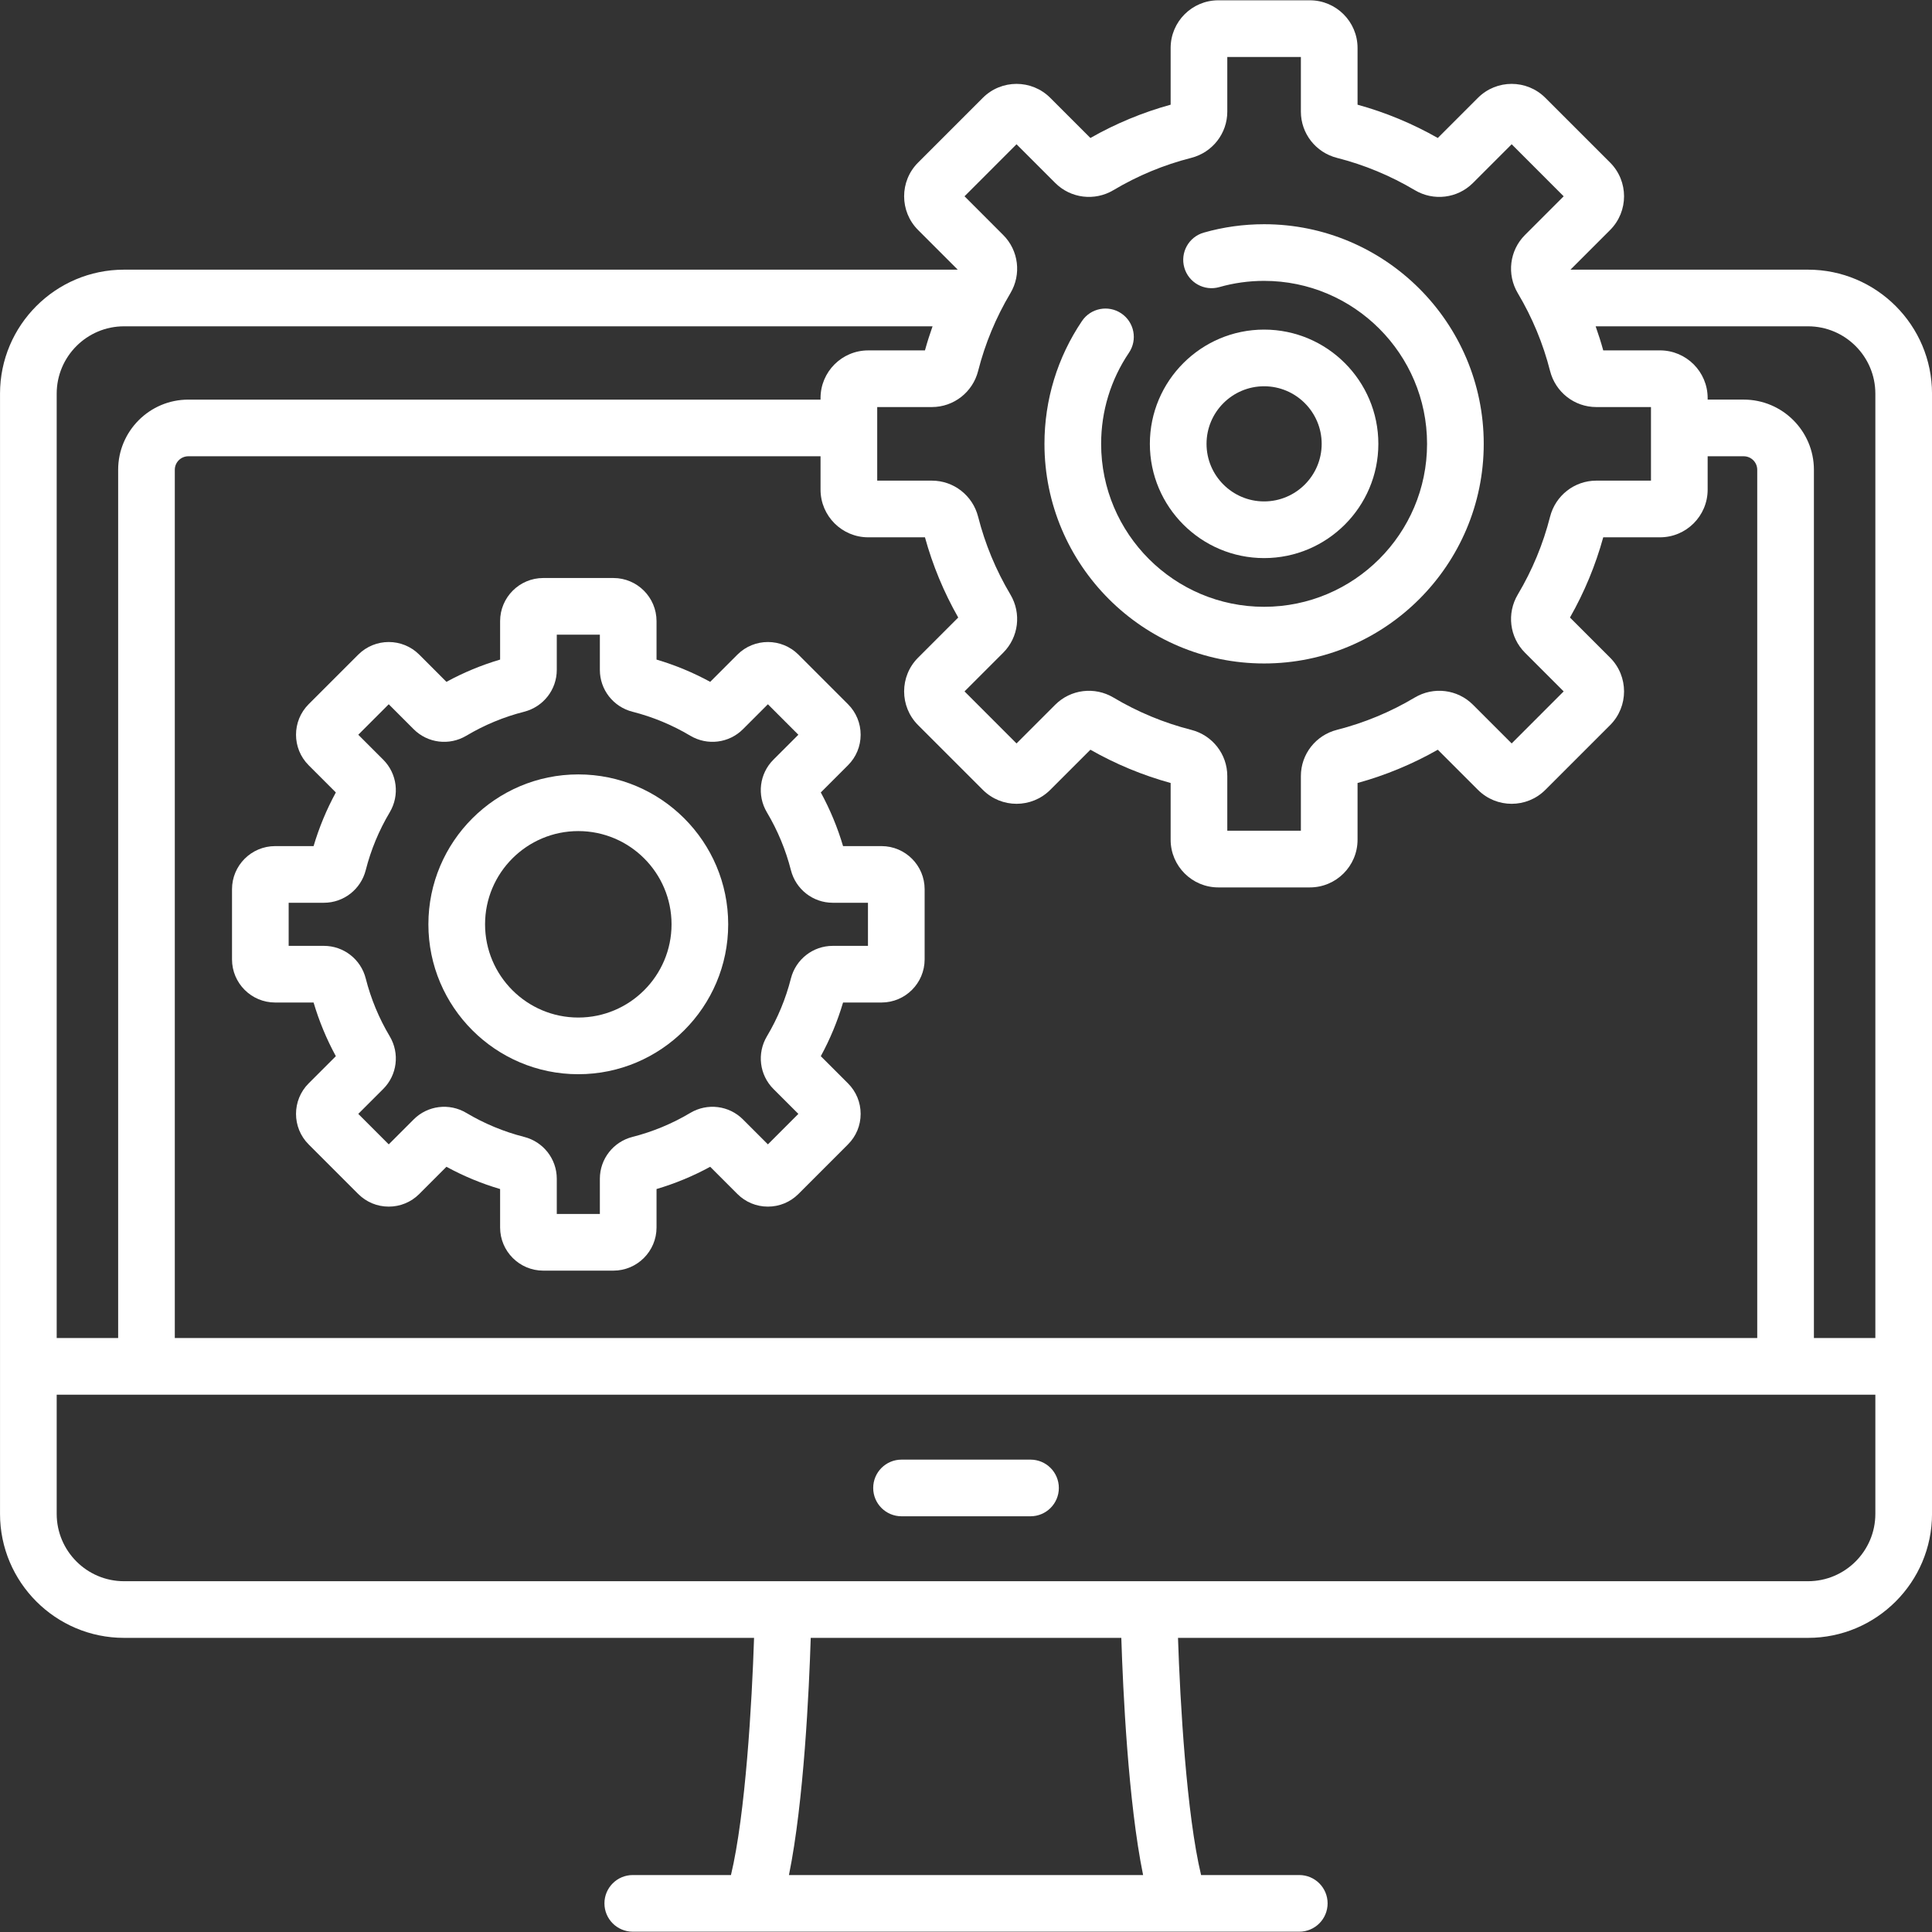
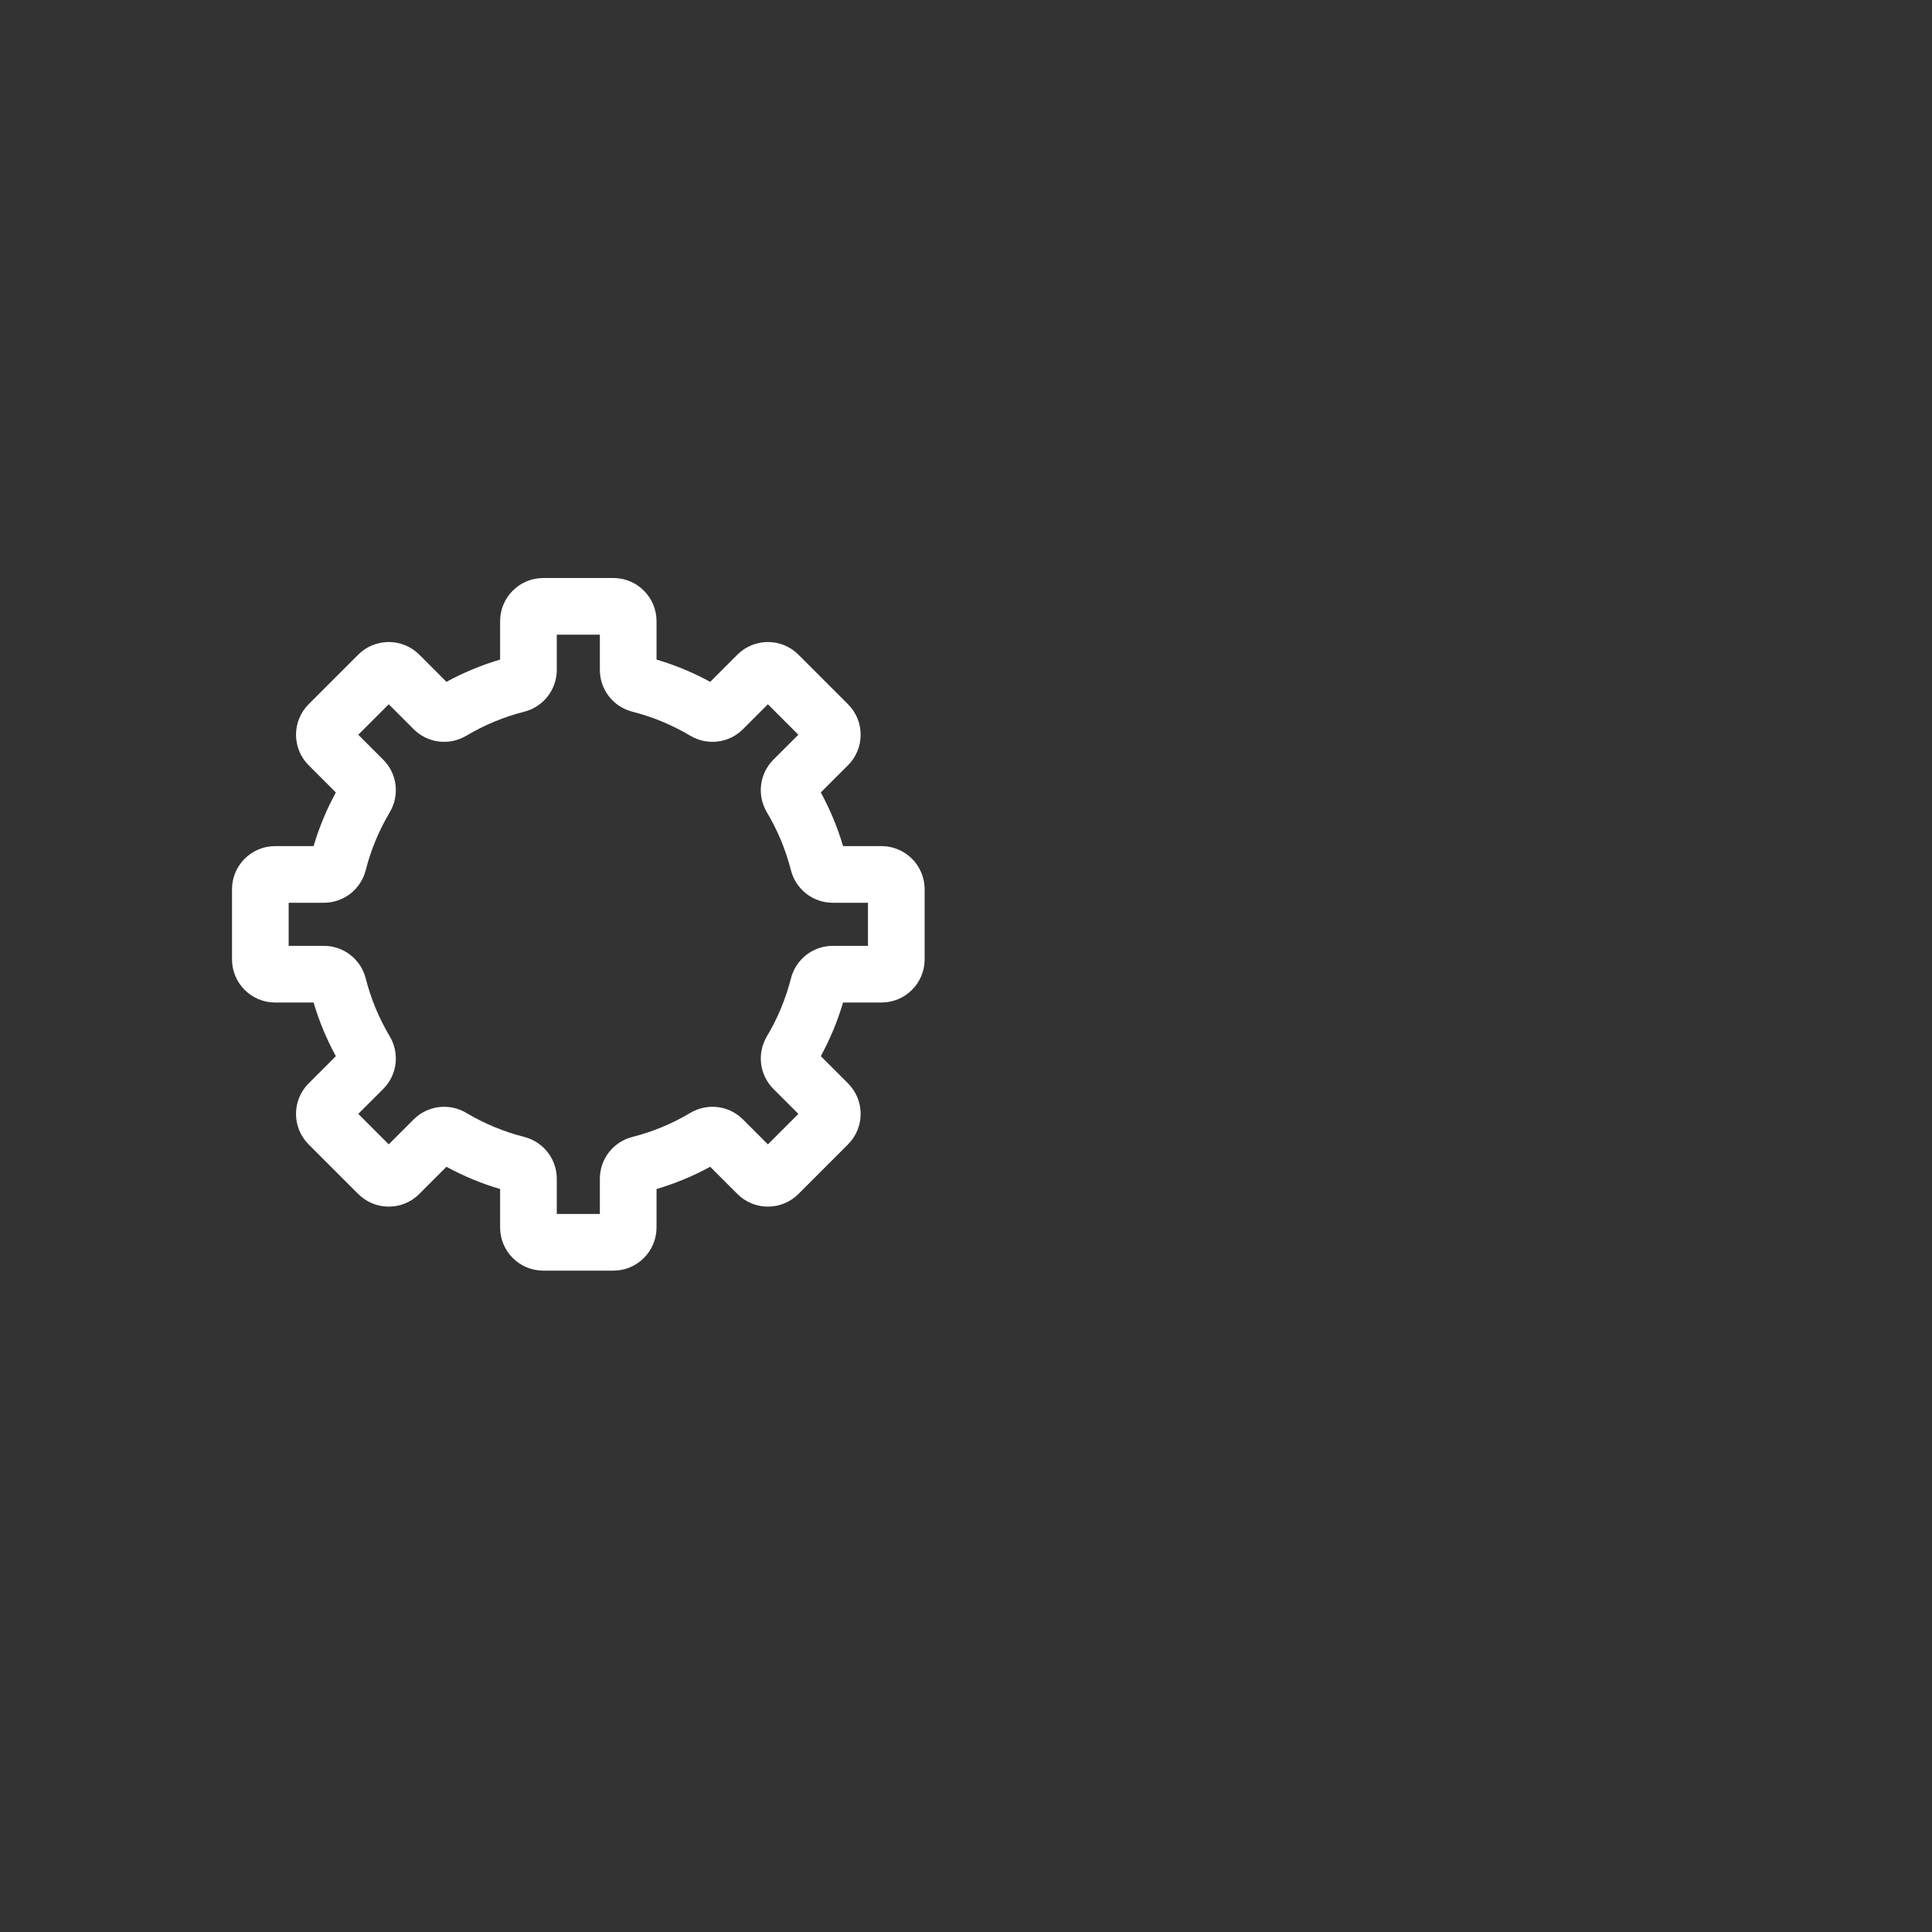
<svg xmlns="http://www.w3.org/2000/svg" width="90" height="90" viewBox="0 0 90 90" fill="none">
  <rect x="0" y="0" width="90" height="90" fill="#333333" stroke="none" />
-   <path d="M48.005 70.634C48.734 70.634 49.325 70.043 49.325 69.315C49.325 68.585 48.734 67.995 48.005 67.995H41.996C41.268 67.995 40.677 68.585 40.677 69.315C40.677 70.044 41.268 70.634 41.996 70.634H48.005Z" fill="white" />
-   <path d="M84.225 12.562H73.158L75.006 10.714C75.871 9.848 75.871 8.44 75.006 7.574L71.988 4.557C71.122 3.691 69.715 3.691 68.849 4.557L66.978 6.428C65.799 5.757 64.544 5.236 63.24 4.877V2.234C63.24 1.01 62.244 0.014 61.02 0.014H56.752C55.529 0.014 54.533 1.01 54.533 2.234V4.877C53.229 5.236 51.974 5.756 50.795 6.428L48.924 4.557C48.058 3.691 46.65 3.691 45.784 4.557L42.767 7.574C41.901 8.44 41.901 9.848 42.767 10.714L44.615 12.562H5.777C2.592 12.562 0.001 15.153 0.001 18.338V70.522C0.001 73.707 2.592 76.298 5.777 76.298H18.017V73.659H5.777C4.048 73.659 2.641 72.251 2.641 70.522V64.971H87.361V70.522C87.361 72.251 85.954 73.659 84.225 73.659H18.017V76.298H35.127C35.029 79.311 34.728 84.523 34.051 87.347H29.477C28.748 87.347 28.157 87.937 28.157 88.666C28.157 89.395 28.748 89.986 29.477 89.986H60.525C61.254 89.986 61.845 89.395 61.845 88.666C61.845 87.937 61.254 87.347 60.525 87.347H55.951C55.275 84.523 54.974 79.311 54.876 76.298H84.225C87.41 76.298 90.001 73.707 90.001 70.522V18.338C90.001 15.153 87.41 12.562 84.225 12.562ZM36.752 87.347C37.45 83.928 37.69 78.714 37.767 76.298H52.235C52.312 78.714 52.552 83.928 53.25 87.347H36.752ZM46.734 10.948L44.931 9.144L47.354 6.72L49.158 8.524C49.877 9.242 50.991 9.38 51.868 8.858C53 8.183 54.219 7.678 55.49 7.355C56.481 7.102 57.172 6.217 57.172 5.201V2.654H60.6V5.201C60.6 6.217 61.292 7.103 62.283 7.355C63.554 7.678 64.773 8.184 65.905 8.857C66.782 9.38 67.896 9.243 68.615 8.524L70.419 6.72L72.842 9.144L71.038 10.948C70.32 11.666 70.183 12.781 70.705 13.658C71.379 14.789 71.885 16.008 72.208 17.28C72.46 18.27 73.345 18.962 74.361 18.962H76.909V22.39H74.361C73.345 22.39 72.46 23.082 72.208 24.072C71.885 25.344 71.379 26.563 70.705 27.695C70.183 28.572 70.32 29.686 71.039 30.405L72.842 32.208L70.419 34.632L68.615 32.828C67.896 32.109 66.782 31.973 65.905 32.494C64.773 33.169 63.554 33.674 62.283 33.998C61.292 34.249 60.6 35.135 60.6 36.151V38.698H57.172V36.151C57.172 35.135 56.481 34.249 55.49 33.998C54.218 33.674 53 33.169 51.868 32.494C50.991 31.973 49.877 32.11 49.158 32.828L47.354 34.632L44.931 32.208L46.734 30.405C47.453 29.686 47.59 28.571 47.068 27.695C46.394 26.562 45.888 25.344 45.565 24.073C45.313 23.082 44.428 22.39 43.411 22.39H40.864V18.962H43.411C44.428 18.962 45.313 18.27 45.565 17.28C45.888 16.008 46.394 14.79 47.068 13.658C47.59 12.781 47.453 11.667 46.734 10.948ZM5.504 21.884V62.331H2.641V18.338C2.641 16.609 4.048 15.201 5.777 15.201H43.442C43.311 15.571 43.192 15.944 43.088 16.323H40.444C39.22 16.323 38.224 17.318 38.224 18.542V18.616H8.772C6.97 18.615 5.504 20.082 5.504 21.884ZM81.859 62.331H8.143V21.884C8.143 21.537 8.426 21.255 8.772 21.255H38.224V22.81C38.224 24.034 39.22 25.03 40.444 25.03H43.088C43.447 26.334 43.967 27.588 44.638 28.767L42.767 30.638C41.901 31.504 41.901 32.912 42.767 33.778L45.785 36.795C46.651 37.661 48.058 37.661 48.924 36.795L50.795 34.925C51.974 35.596 53.228 36.116 54.533 36.475V39.119C54.533 40.343 55.529 41.339 56.753 41.339H61.02C62.244 41.339 63.24 40.343 63.24 39.119V36.475C64.544 36.116 65.799 35.596 66.978 34.925L68.849 36.795C69.715 37.661 71.122 37.661 71.988 36.795L75.006 33.778C75.871 32.912 75.871 31.504 75.006 30.638L73.135 28.767C73.806 27.589 74.326 26.334 74.685 25.03H77.329C78.553 25.03 79.549 24.034 79.549 22.81V21.255H81.23C81.577 21.255 81.859 21.537 81.859 21.884L81.859 62.331ZM87.361 62.331H84.499V21.884C84.499 20.082 83.032 18.615 81.23 18.615H79.549V18.542C79.549 17.318 78.553 16.322 77.329 16.322H74.685C74.581 15.944 74.462 15.571 74.331 15.201H84.225C85.954 15.201 87.361 16.608 87.361 18.338V62.331Z" fill="white" />
-   <path d="M58.887 30.907C64.528 30.907 69.118 26.317 69.118 20.676C69.118 15.034 64.528 10.445 58.887 10.445C57.932 10.445 56.987 10.576 56.077 10.836C55.376 11.035 54.97 11.766 55.17 12.467C55.37 13.168 56.1 13.574 56.801 13.374C57.475 13.182 58.177 13.084 58.886 13.084C63.072 13.084 66.478 16.49 66.478 20.676C66.478 24.862 63.072 28.267 58.886 28.267C54.7 28.267 51.295 24.862 51.295 20.676C51.295 19.154 51.743 17.687 52.591 16.432C52.999 15.828 52.84 15.008 52.236 14.6C51.632 14.192 50.811 14.35 50.403 14.954C49.26 16.647 48.655 18.626 48.655 20.676C48.655 26.318 53.245 30.907 58.887 30.907Z" fill="white" />
-   <path d="M64.209 20.676C64.209 17.742 61.822 15.354 58.887 15.354C55.953 15.354 53.565 17.742 53.565 20.676C53.565 23.611 55.953 25.998 58.887 25.998C61.822 25.998 64.209 23.611 64.209 20.676ZM56.205 20.676C56.205 19.197 57.408 17.994 58.887 17.994C60.366 17.994 61.569 19.197 61.569 20.676C61.569 22.155 60.366 23.358 58.887 23.358C57.408 23.358 56.205 22.155 56.205 20.676Z" fill="white" />
  <path d="M41.064 39.415H39.273C39.017 38.548 38.669 37.711 38.236 36.915L39.503 35.648C39.883 35.268 40.092 34.764 40.092 34.227C40.092 33.69 39.883 33.186 39.504 32.806L37.193 30.495C36.409 29.712 35.135 29.712 34.351 30.495L33.084 31.763C32.288 31.329 31.45 30.982 30.584 30.726V28.935C30.584 27.827 29.683 26.926 28.575 26.926H25.306C24.199 26.926 23.297 27.827 23.297 28.935V30.726C22.431 30.982 21.593 31.329 20.797 31.763L19.53 30.495C18.747 29.712 17.472 29.712 16.689 30.495L14.377 32.806C13.594 33.59 13.594 34.864 14.378 35.648L15.645 36.915C15.212 37.711 14.864 38.548 14.608 39.415H12.817C11.709 39.415 10.808 40.316 10.808 41.424V44.692C10.808 45.8 11.709 46.701 12.817 46.701H14.608C14.864 47.568 15.212 48.406 15.645 49.201L14.377 50.469C13.594 51.252 13.594 52.527 14.377 53.31L16.688 55.621C17.068 56 17.572 56.209 18.109 56.209C18.646 56.209 19.151 56 19.53 55.621L20.797 54.353C21.593 54.787 22.431 55.135 23.297 55.39V57.182C23.297 58.289 24.199 59.191 25.306 59.191H28.575C29.682 59.191 30.584 58.289 30.584 57.182V55.39C31.45 55.134 32.288 54.787 33.084 54.353L34.351 55.621C34.73 56 35.235 56.209 35.772 56.209C36.309 56.209 36.813 56 37.193 55.621L39.503 53.31C39.883 52.931 40.092 52.426 40.092 51.889C40.092 51.353 39.883 50.848 39.504 50.469L38.236 49.201C38.669 48.406 39.017 47.568 39.273 46.701H41.064C42.172 46.701 43.073 45.8 43.073 44.692V41.424C43.073 40.316 42.172 39.415 41.064 39.415ZM40.433 44.062H38.792C37.872 44.062 37.071 44.687 36.843 45.583C36.603 46.528 36.227 47.434 35.726 48.275C35.254 49.068 35.378 50.076 36.028 50.727L37.191 51.889L35.772 53.309L34.609 52.146C33.959 51.496 32.951 51.371 32.157 51.843C31.316 52.345 30.41 52.72 29.465 52.961C28.57 53.188 27.944 53.99 27.944 54.909V56.551H25.937V54.909C25.937 53.99 25.311 53.188 24.416 52.961C23.471 52.72 22.565 52.345 21.724 51.844C20.93 51.371 19.922 51.496 19.272 52.146L18.109 53.309L16.69 51.889L17.853 50.727C18.503 50.077 18.627 49.068 18.155 48.275C17.654 47.434 17.278 46.528 17.038 45.583C16.811 44.687 16.009 44.062 15.089 44.062H13.447V42.054H15.089C16.009 42.054 16.81 41.429 17.038 40.533C17.278 39.588 17.654 38.682 18.155 37.841C18.627 37.048 18.503 36.04 17.852 35.389L16.69 34.227L18.109 32.807L19.271 33.97C19.922 34.621 20.93 34.745 21.723 34.273C22.565 33.772 23.471 33.396 24.415 33.156C25.311 32.928 25.937 32.127 25.937 31.207V29.565H27.944V31.207C27.944 32.127 28.569 32.928 29.465 33.156C30.41 33.396 31.316 33.772 32.157 34.273C32.95 34.745 33.959 34.62 34.609 33.97L35.771 32.807L37.191 34.227L36.028 35.389C35.377 36.04 35.253 37.048 35.725 37.841C36.226 38.683 36.602 39.589 36.843 40.533C37.07 41.429 37.872 42.054 38.791 42.054H40.433L40.433 44.062Z" fill="white" />
-   <path d="M26.939 36.075C23.089 36.075 19.956 39.207 19.956 43.058C19.956 46.908 23.089 50.041 26.939 50.041C30.79 50.041 33.922 46.908 33.922 43.058C33.922 39.207 30.79 36.075 26.939 36.075ZM26.939 47.401C24.544 47.401 22.596 45.453 22.596 43.058C22.596 40.663 24.544 38.715 26.939 38.715C29.334 38.715 31.283 40.663 31.283 43.058C31.283 45.453 29.334 47.401 26.939 47.401Z" fill="white" />
</svg>